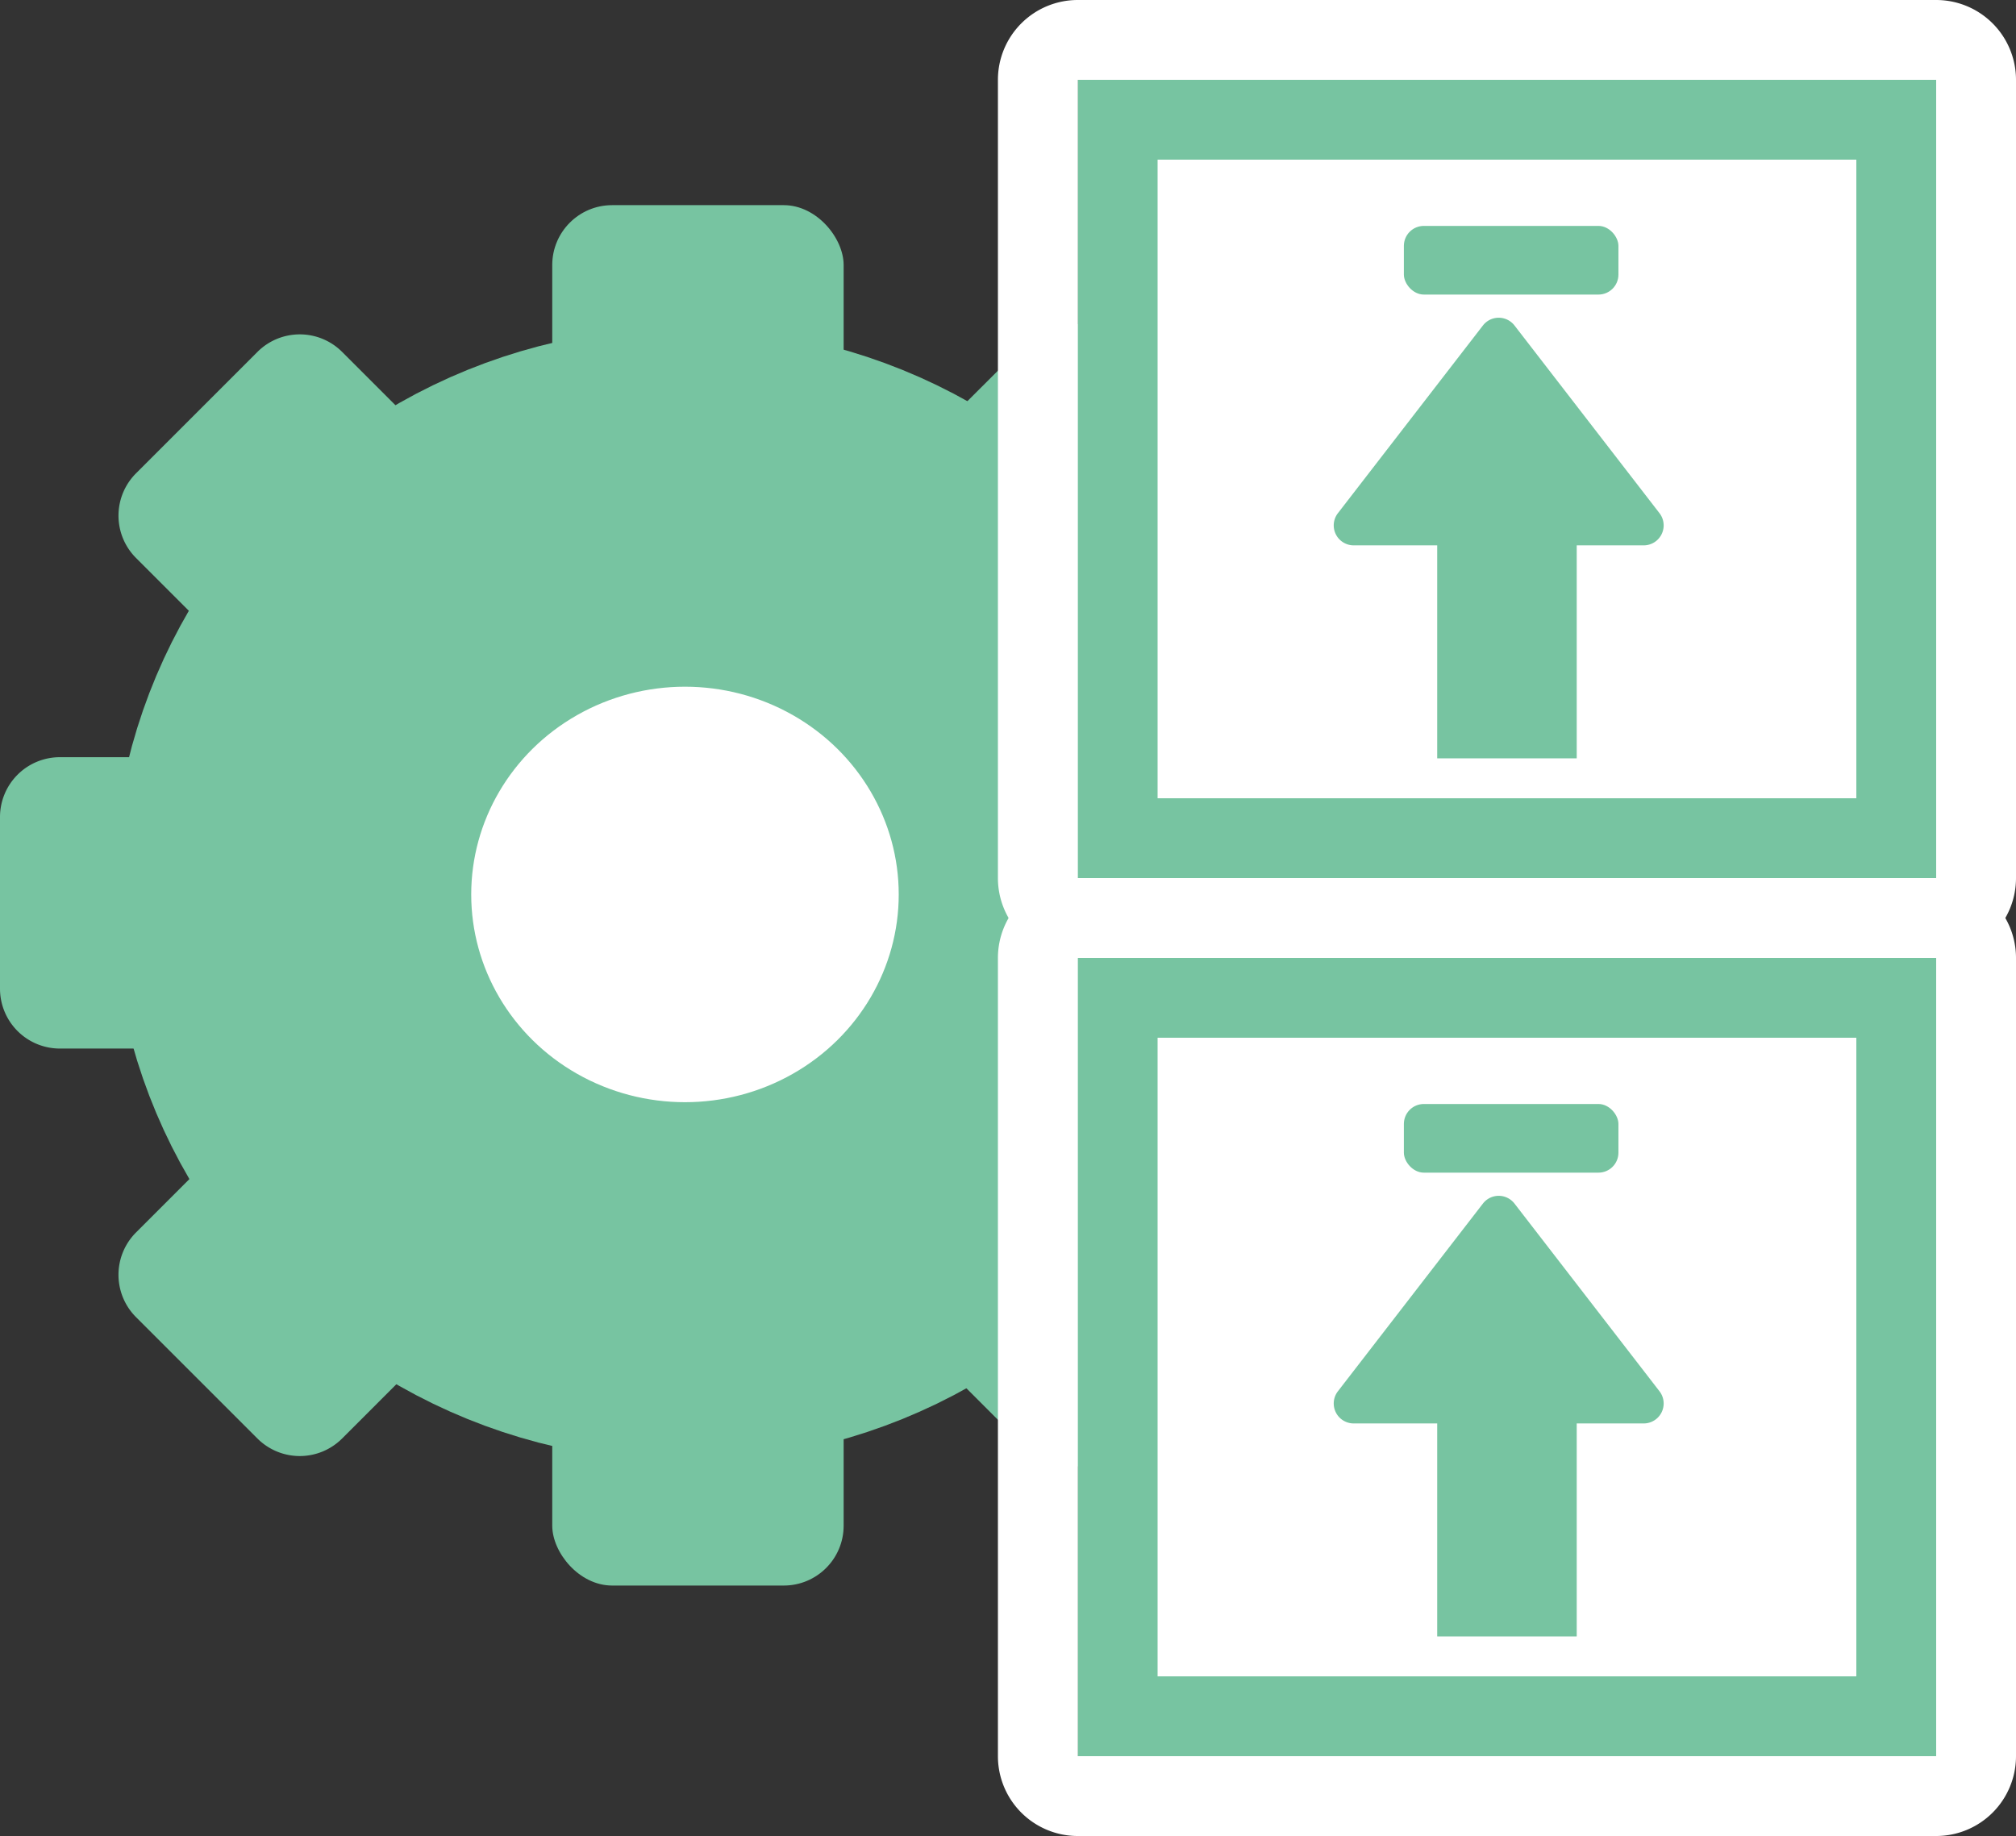
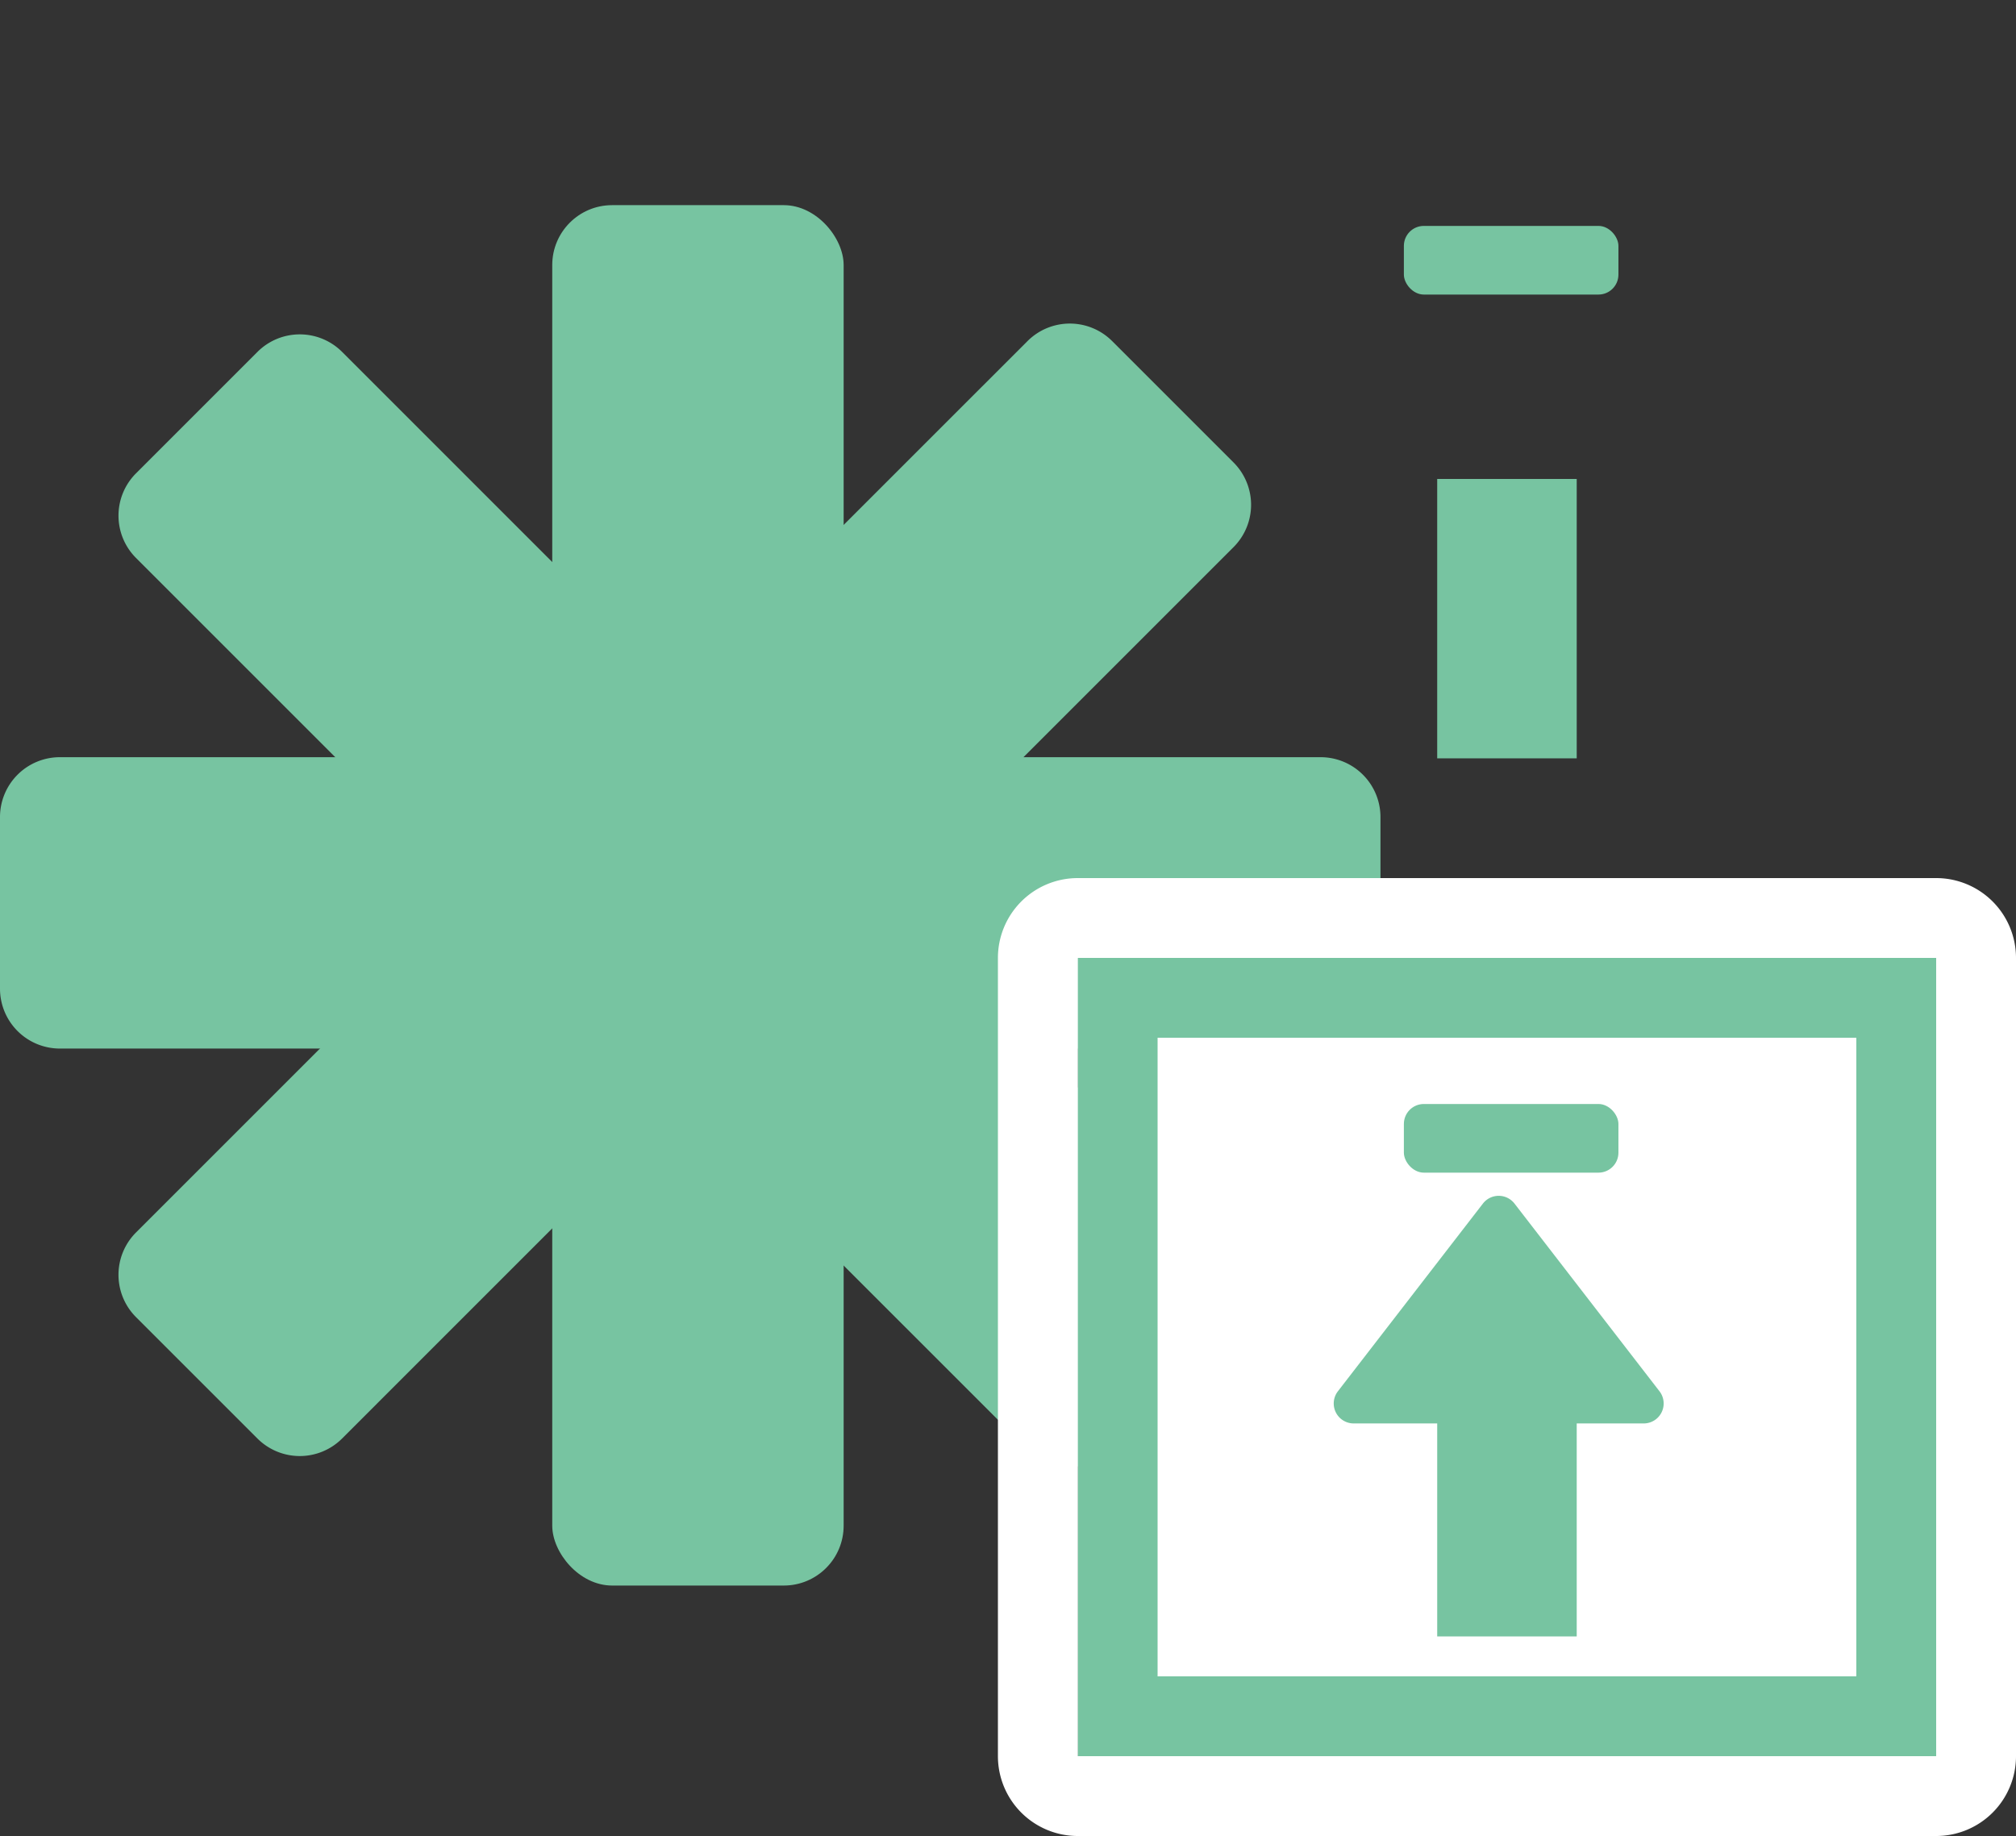
<svg xmlns="http://www.w3.org/2000/svg" xmlns:xlink="http://www.w3.org/1999/xlink" width="101.01" height="92" viewBox="0 0 101.01 92">
  <rect x="0" y="0" width="101.01" height="92" fill="#333333" stroke="none" />
  <defs>
    <clipPath id="c">
      <use xlink:href="#a" />
    </clipPath>
    <clipPath id="d">
      <use xlink:href="#b" />
    </clipPath>
  </defs>
  <g transform="translate(-1346 -1379)">
    <rect width="14.6" height="69.17" rx="3" transform="translate(1373.67 1389.28)" fill="#77c4a1" />
    <path d="M1415.167 1419.942v8.6a3 3 0 0 1-3 3H1349a3 3 0 0 1-3-3v-8.6a3 3 0 0 1 3-3h63.167a3 3 0 0 1 3 3Z" fill="#77c4a1" />
    <path d="m1401.724 1396.092 6.082 6.082a3 3 0 0 1 0 4.242l-44.665 44.666a3 3 0 0 1-4.243 0l-6.083-6.082a3 3 0 0 1 0-4.242l44.666-44.665a3 3 0 0 1 4.243-.001Z" fill="#77c4a1" />
    <path d="m1407.807 1445.543-6.082 6.083a3 3 0 0 1-4.243 0l-44.666-44.666a3 3 0 0 1 0-4.243l6.083-6.083a3 3 0 0 1 4.243 0l44.665 44.666a3 3 0 0 1 0 4.243Z" fill="#77c4a1" />
-     <ellipse cx="19.71" cy="19.41" rx="19.71" ry="19.41" transform="translate(1360.61 1404.41)" fill="#fff" stroke="#77c4a1" stroke-linecap="round" stroke-width="18" />
    <g fill="#fff" stroke="#77c4a1" stroke-width="4">
      <path d="M1400 1427h43.01v40H1400z" stroke="none" />
      <path fill="none" d="M1402 1429h39.01v36H1402z" />
    </g>
    <g transform="translate(1416.34 1434.32)" fill="none" stroke="#77c4a1" stroke-width="4">
      <rect id="a" width="10.75" height="3.44" rx="1" stroke="none" />
      <path d="M0 1.44h10.75M8.75 0v3.44m2-1.44H0m2 1.44V0" clip-path="url(#c)" />
    </g>
    <path fill="#77c4a1" d="M1418.01 1447h6.99v14h-6.99z" />
    <path d="M1420.3 1439.31a1 1 0 0 1 1.583 0l7.265 9.406a1 1 0 0 1-.792 1.611h-14.53a1 1 0 0 1-.792-1.611Z" fill="#77c4a1" />
    <g fill="none" stroke-linejoin="round">
      <path d="M1400 1467v-40h43.009v40Z" />
      <path d="M1443.01 1467v-40H1400v40h43.01m0 4H1400a4 4 0 0 1-4-4v-40a4 4 0 0 1 4-4h43.01a4 4 0 0 1 4 4v40a4 4 0 0 1-4 4Z" fill="#fff" />
    </g>
    <g fill="#fff" stroke="#77c4a1" stroke-width="4">
-       <path d="M1400 1383h43.01v40H1400z" stroke="none" />
-       <path fill="none" d="M1402 1385h39.01v36H1402z" />
-     </g>
+       </g>
    <g transform="translate(1416.34 1390.32)" fill="none" stroke="#77c4a1" stroke-width="4">
      <rect id="b" width="10.75" height="3.44" rx="1" stroke="none" />
      <path d="M0 1.44h10.75M8.75 0v3.44m2-1.44H0m2 1.44V0" clip-path="url(#d)" />
    </g>
    <path fill="#77c4a1" d="M1418.01 1403h6.99v14h-6.99z" />
-     <path d="M1420.3 1395.31a1 1 0 0 1 1.583 0l7.265 9.406a1 1 0 0 1-.792 1.611h-14.53a1 1 0 0 1-.792-1.611Z" fill="#77c4a1" />
    <g fill="none" stroke-linejoin="round">
      <path d="M1400 1423v-40h43.009v40Z" />
-       <path d="M1443.01 1423v-40H1400v40h43.01m0 4H1400a4 4 0 0 1-4-4v-40a4 4 0 0 1 4-4h43.01a4 4 0 0 1 4 4v40a4 4 0 0 1-4 4Z" fill="#fff" />
    </g>
  </g>
</svg>